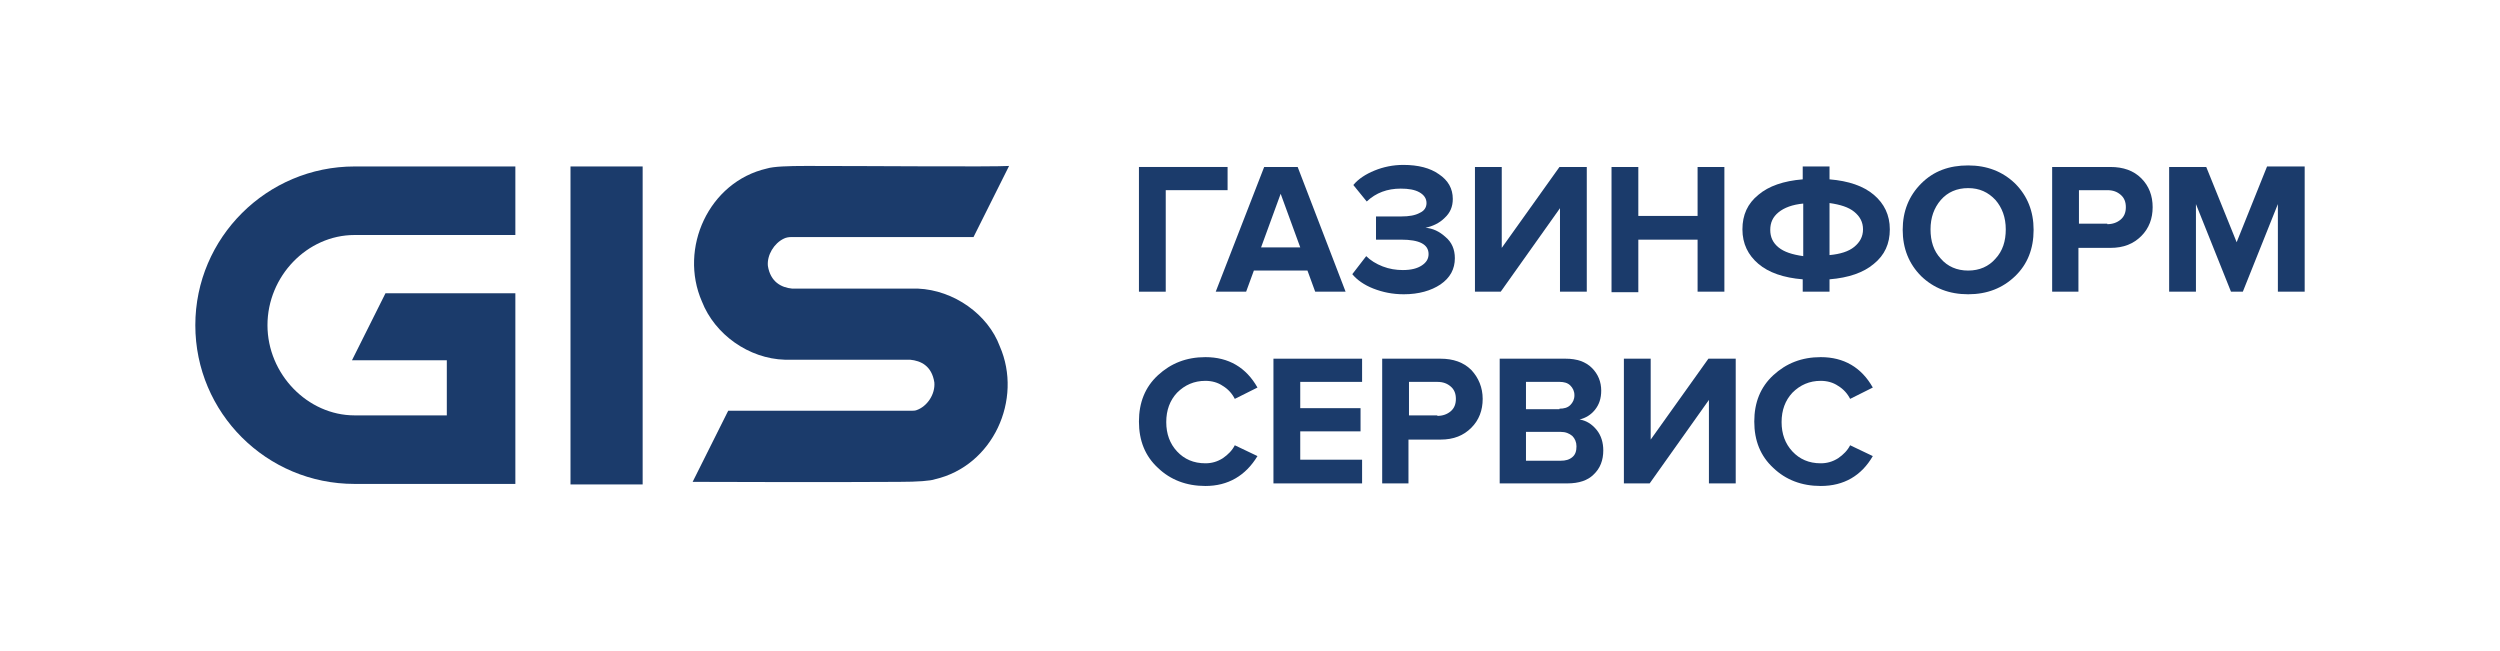
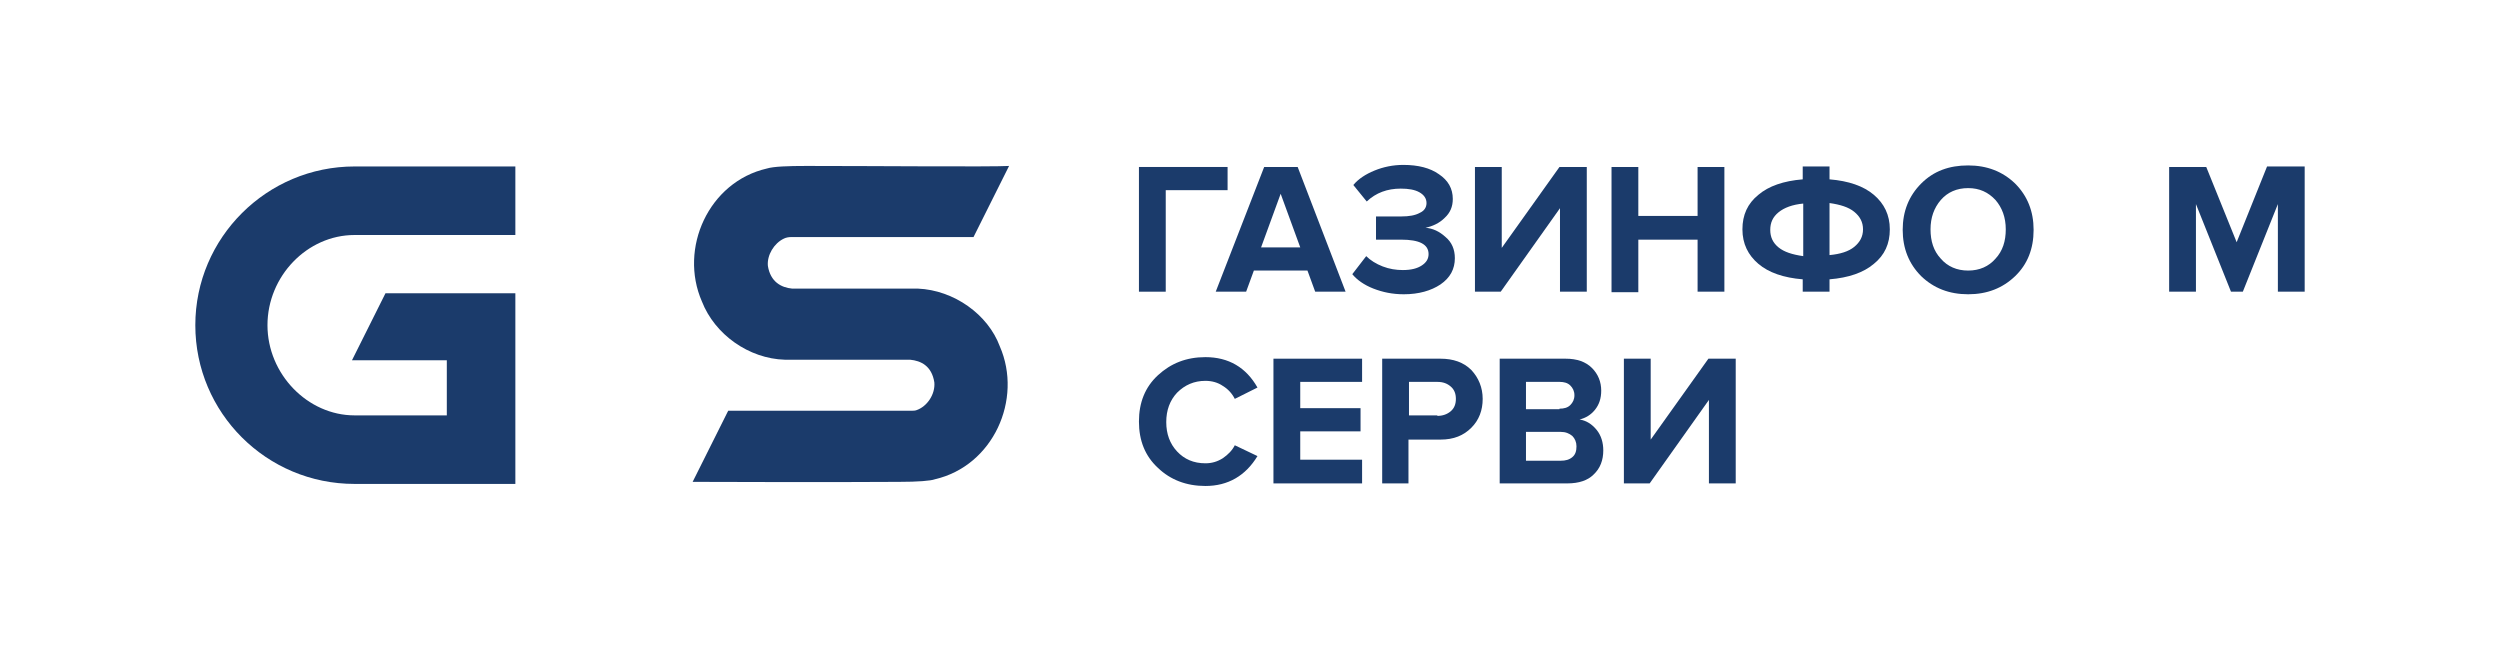
<svg xmlns="http://www.w3.org/2000/svg" version="1.1" id="Слой_1" x="0px" y="0px" viewBox="0 0 485.1 126.3" style="enable-background:new 0 0 485.1 126.3;" xml:space="preserve">
  <style type="text/css">
	.st0{fill:#1B3B6B;}
</style>
  <g>
    <g>
      <path class="st0" d="M226.2,56.6H221V32.4h17.2v4.5h-12V56.6z" />
      <path class="st0" d="M261.1,56.6h-5.9l-1.5-4.1h-10.4l-1.5,4.1h-5.9l9.4-24.2h6.5L261.1,56.6z M252.3,48l-3.8-10.4L244.7,48H252.3    z" />
      <path class="st0" d="M272.4,57.1c-2.2,0-4.1-0.4-5.9-1.1s-3.2-1.7-4.1-2.8l2.7-3.5c0.8,0.8,1.9,1.5,3.2,2c1.3,0.5,2.6,0.7,3.9,0.7    c1.6,0,2.8-0.3,3.7-0.9c0.9-0.6,1.3-1.3,1.3-2.2c0-1.9-1.8-2.8-5.3-2.8H267v-4.5h4.9c1.5,0,2.7-0.2,3.6-0.7    c0.9-0.4,1.3-1.1,1.3-1.9c0-0.9-0.5-1.6-1.4-2.1c-0.9-0.5-2.1-0.7-3.6-0.7c-2.6,0-4.8,0.8-6.6,2.5l-2.6-3.2c1-1.2,2.4-2.1,4.1-2.8    c1.7-0.7,3.6-1.1,5.6-1.1c2.9,0,5.2,0.6,6.9,1.8c1.8,1.2,2.7,2.8,2.7,4.8c0,1.5-0.5,2.7-1.6,3.7c-1,1-2.3,1.6-3.7,1.9    c1.4,0.1,2.7,0.7,3.9,1.8c1.2,1,1.8,2.4,1.8,4.1c0,2.1-0.9,3.8-2.8,5.1C277.7,56.4,275.3,57.1,272.4,57.1z" />
      <path class="st0" d="M291.2,56.6h-5V32.4h5.2v15.7l11.2-15.7h5.3v24.2h-5.2V40.4L291.2,56.6z" />
      <path class="st0" d="M334.6,56.6h-5.2V46.5h-11.5v10.2h-5.2V32.4h5.2v9.5h11.5v-9.5h5.2V56.6z" />
      <path class="st0" d="M355,56.6h-5.2v-2.4c-3.7-0.3-6.6-1.3-8.6-3c-2-1.7-3.1-3.9-3.1-6.7c0-2.8,1-5,3.1-6.7c2-1.7,4.9-2.7,8.6-3    v-2.5h5.2v2.5c3.7,0.3,6.6,1.3,8.6,3c2,1.7,3.1,3.9,3.1,6.7c0,2.8-1,5-3.1,6.7c-2,1.7-4.9,2.7-8.6,3V56.6z M345.1,41.2    c-1.1,0.9-1.6,2-1.6,3.4c0,1.4,0.5,2.5,1.6,3.4c1.1,0.9,2.7,1.4,4.8,1.7V39.5C347.8,39.7,346.2,40.3,345.1,41.2z M359.8,47.9    c1.1-0.9,1.7-2,1.7-3.4c0-1.4-0.6-2.5-1.7-3.4c-1.1-0.9-2.7-1.4-4.8-1.7v10.1C357.1,49.3,358.7,48.8,359.8,47.9z" />
      <path class="st0" d="M381.9,57.1c-3.7,0-6.7-1.2-9.1-3.5c-2.4-2.4-3.6-5.4-3.6-9c0-3.6,1.2-6.6,3.6-9c2.4-2.4,5.4-3.5,9.1-3.5    c3.7,0,6.7,1.2,9.1,3.5c2.4,2.4,3.6,5.4,3.6,9c0,3.7-1.2,6.7-3.6,9C388.6,55.9,385.6,57.1,381.9,57.1z M376.6,50.2    c1.3,1.5,3.1,2.3,5.3,2.3c2.2,0,4-0.8,5.3-2.3c1.4-1.5,2-3.4,2-5.7c0-2.3-0.7-4.2-2-5.7c-1.4-1.5-3.1-2.3-5.3-2.3    c-2.2,0-4,0.8-5.3,2.3c-1.3,1.5-2,3.4-2,5.7C374.6,46.8,375.2,48.7,376.6,50.2z" />
-       <path class="st0" d="M403.4,56.6h-5.2V32.4h11.3c2.5,0,4.5,0.7,6,2.2s2.2,3.4,2.2,5.6c0,2.2-0.7,4.1-2.2,5.6    c-1.5,1.5-3.4,2.3-6,2.3h-6.2V56.6z M408.9,43.5c1,0,1.9-0.3,2.6-0.9c0.7-0.6,1-1.4,1-2.4c0-1-0.3-1.8-1-2.4    c-0.7-0.6-1.5-0.9-2.6-0.9h-5.5v6.5H408.9z" />
      <path class="st0" d="M447.2,56.6H442v-17l-6.8,17h-2.3l-6.8-17v17h-5.2V32.4h7.2L434,47l5.9-14.7h7.3V56.6z" />
      <path class="st0" d="M233.9,94.3c-3.7,0-6.8-1.2-9.2-3.5c-2.5-2.3-3.7-5.3-3.7-9c0-3.7,1.2-6.7,3.7-9c2.5-2.3,5.5-3.5,9.2-3.5    c4.5,0,7.9,2,10.1,5.9l-4.4,2.2c-0.5-1-1.3-1.9-2.3-2.5c-1-0.7-2.2-1-3.4-1c-2.2,0-4,0.8-5.5,2.3c-1.4,1.5-2.1,3.4-2.1,5.7    s0.7,4.2,2.1,5.7c1.4,1.5,3.2,2.3,5.5,2.3c1.2,0,2.3-0.3,3.4-1c1-0.7,1.8-1.5,2.3-2.5l4.4,2.1C241.7,92.3,238.3,94.3,233.9,94.3z" />
      <path class="st0" d="M264.3,93.8h-17.2V69.6h17.2v4.5h-12v5.1H264v4.5h-11.7v5.5h12V93.8z" />
      <path class="st0" d="M273.4,93.8h-5.2V69.6h11.3c2.5,0,4.5,0.7,6,2.2c1.4,1.5,2.2,3.4,2.2,5.6c0,2.2-0.7,4.1-2.2,5.6    c-1.5,1.5-3.4,2.3-6,2.3h-6.2V93.8z M278.9,80.7c1,0,1.9-0.3,2.6-0.9s1-1.4,1-2.4c0-1-0.3-1.8-1-2.4c-0.7-0.6-1.5-0.9-2.6-0.9    h-5.5v6.5H278.9z" />
      <path class="st0" d="M304.1,93.8H291V69.6h12.8c2.2,0,3.9,0.6,5.1,1.8c1.2,1.2,1.8,2.7,1.8,4.4c0,1.5-0.4,2.7-1.2,3.7    c-0.8,1-1.8,1.6-3,1.9c1.3,0.2,2.4,0.9,3.3,2c0.9,1.1,1.3,2.5,1.3,4c0,1.9-0.6,3.5-1.9,4.7C308.1,93.2,306.4,93.8,304.1,93.8z     M302.6,79.3c0.9,0,1.6-0.2,2.1-0.7c0.5-0.5,0.8-1.1,0.8-1.9c0-0.8-0.3-1.4-0.8-1.9c-0.5-0.5-1.2-0.7-2.1-0.7h-6.5v5.3H302.6z     M302.8,89.4c1,0,1.7-0.2,2.3-0.7c0.6-0.5,0.8-1.2,0.8-2.1c0-0.8-0.3-1.5-0.8-2c-0.6-0.5-1.3-0.8-2.3-0.8h-6.7v5.6H302.8z" />
      <path class="st0" d="M320.1,93.8h-5V69.6h5.2v15.7l11.2-15.7h5.3v24.2h-5.2V77.6L320.1,93.8z" />
-       <path class="st0" d="M353.3,94.3c-3.7,0-6.8-1.2-9.2-3.5c-2.5-2.3-3.7-5.3-3.7-9c0-3.7,1.2-6.7,3.7-9c2.5-2.3,5.5-3.5,9.2-3.5    c4.5,0,7.9,2,10.1,5.9l-4.4,2.2c-0.5-1-1.3-1.9-2.3-2.5c-1-0.7-2.2-1-3.4-1c-2.2,0-4,0.8-5.5,2.3c-1.4,1.5-2.1,3.4-2.1,5.7    s0.7,4.2,2.1,5.7c1.4,1.5,3.2,2.3,5.5,2.3c1.2,0,2.3-0.3,3.4-1c1-0.7,1.8-1.5,2.3-2.5l4.4,2.1C361.2,92.3,357.8,94.3,353.3,94.3z" />
    </g>
    <g>
-       <rect x="110.7" y="32.3" class="st0" width="14" height="61.7" />
      <g>
        <path class="st0" d="M178.1,56l-1.4,0v0l0,0l0,0v0l-23,0v0c-2.1-0.2-4.2-1.3-4.7-4.4c-0.2-2.1,1.2-4.4,3.1-5.3     c0.4-0.2,0.9-0.3,1.4-0.3l35.4,0l6.9-13.8c-3.5,0.2-26.5,0-39.3,0c-3.6,0-6.4,0.1-7.7,0.5c-11.3,2.6-17.1,15.5-12.6,25.8     c2.5,6.4,9.1,11.1,16.1,11.3l1.4,0v0l22.9,0c2.1,0.2,4.2,1.2,4.7,4.4c0.2,2.3-1.4,4.7-3.5,5.4c-0.3,0.1-0.6,0.1-1,0.1l-35.5,0     l-6.9,13.8c0,0,27.8,0.1,40.1,0c3.6,0,6.1-0.2,6.9-0.5c11.3-2.6,17.1-15.5,12.6-25.8C191.7,61,185.1,56.3,178.1,56z" />
        <path class="st0" d="M100,56.9H75.2l0,0h-0.4l-6.5,13h18.4v10.7H68.8c-9.1,0-16.9-8-16.9-17.5c0-9.5,7.7-17.5,16.9-17.5H100V32.3     H68.8c-17,0-30.9,13.8-30.9,30.8c0,17,13.8,30.8,30.9,30.8H100V56.9z" />
      </g>
    </g>
  </g>
</svg>